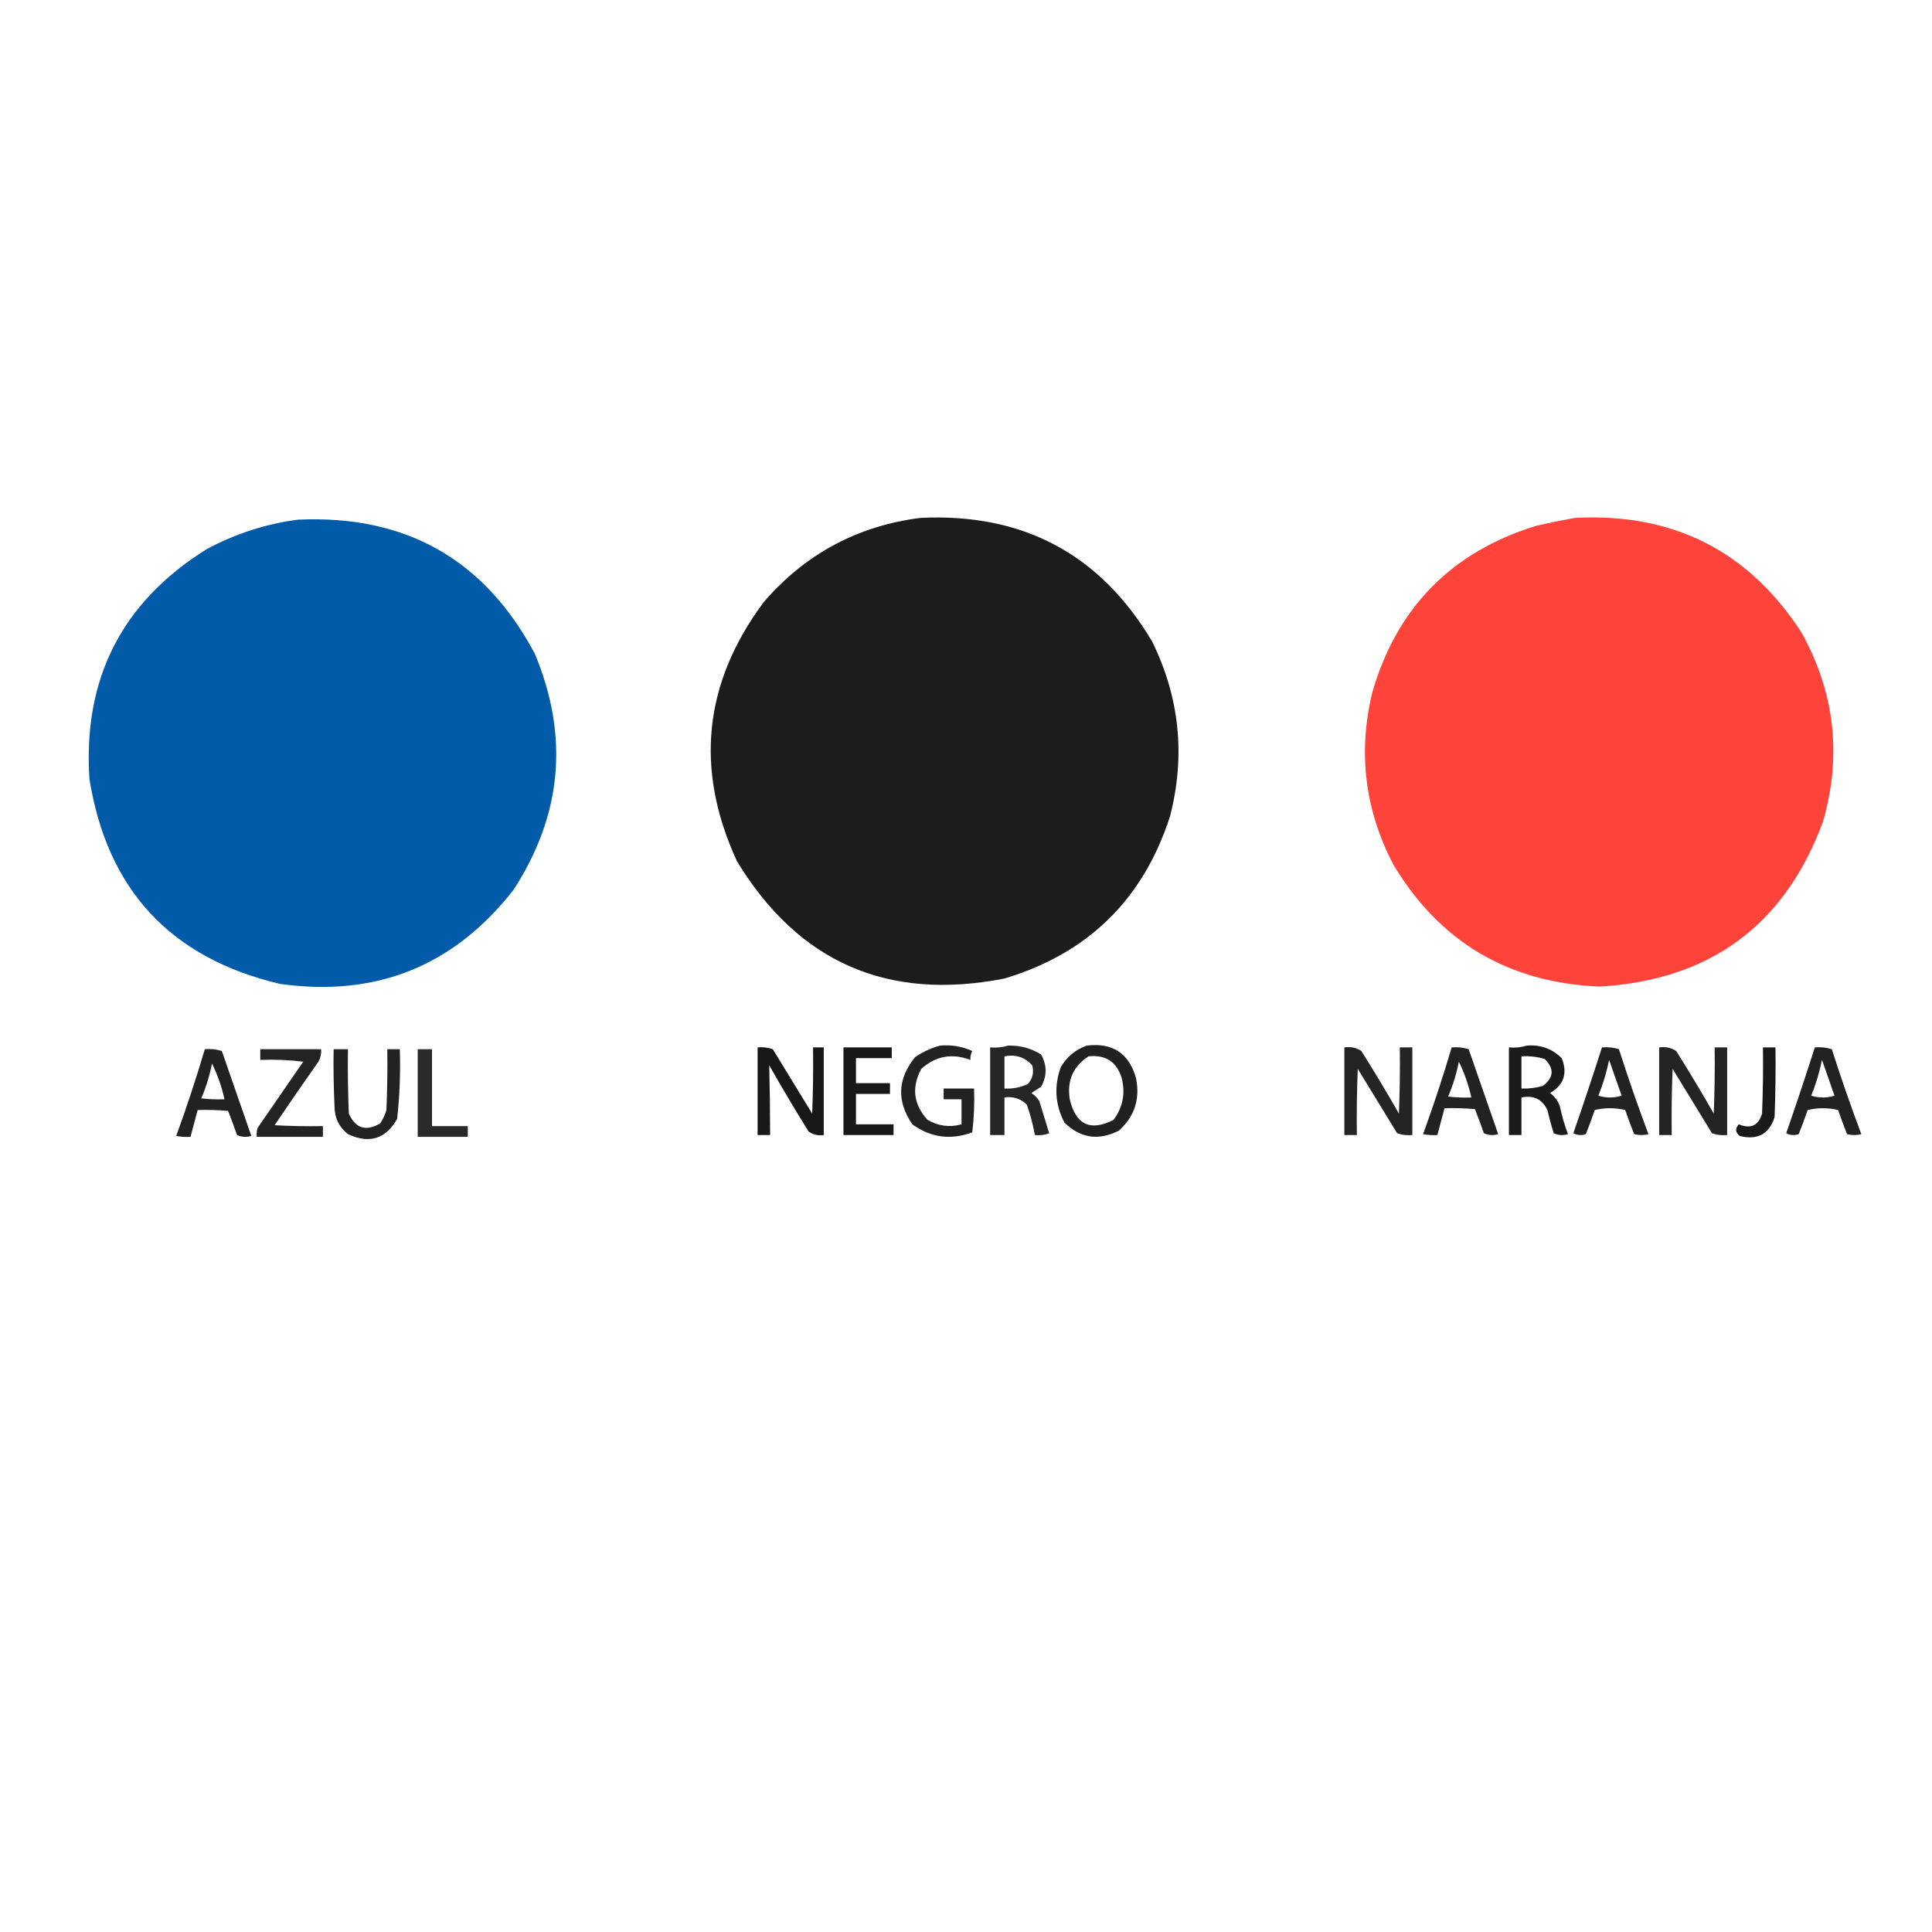
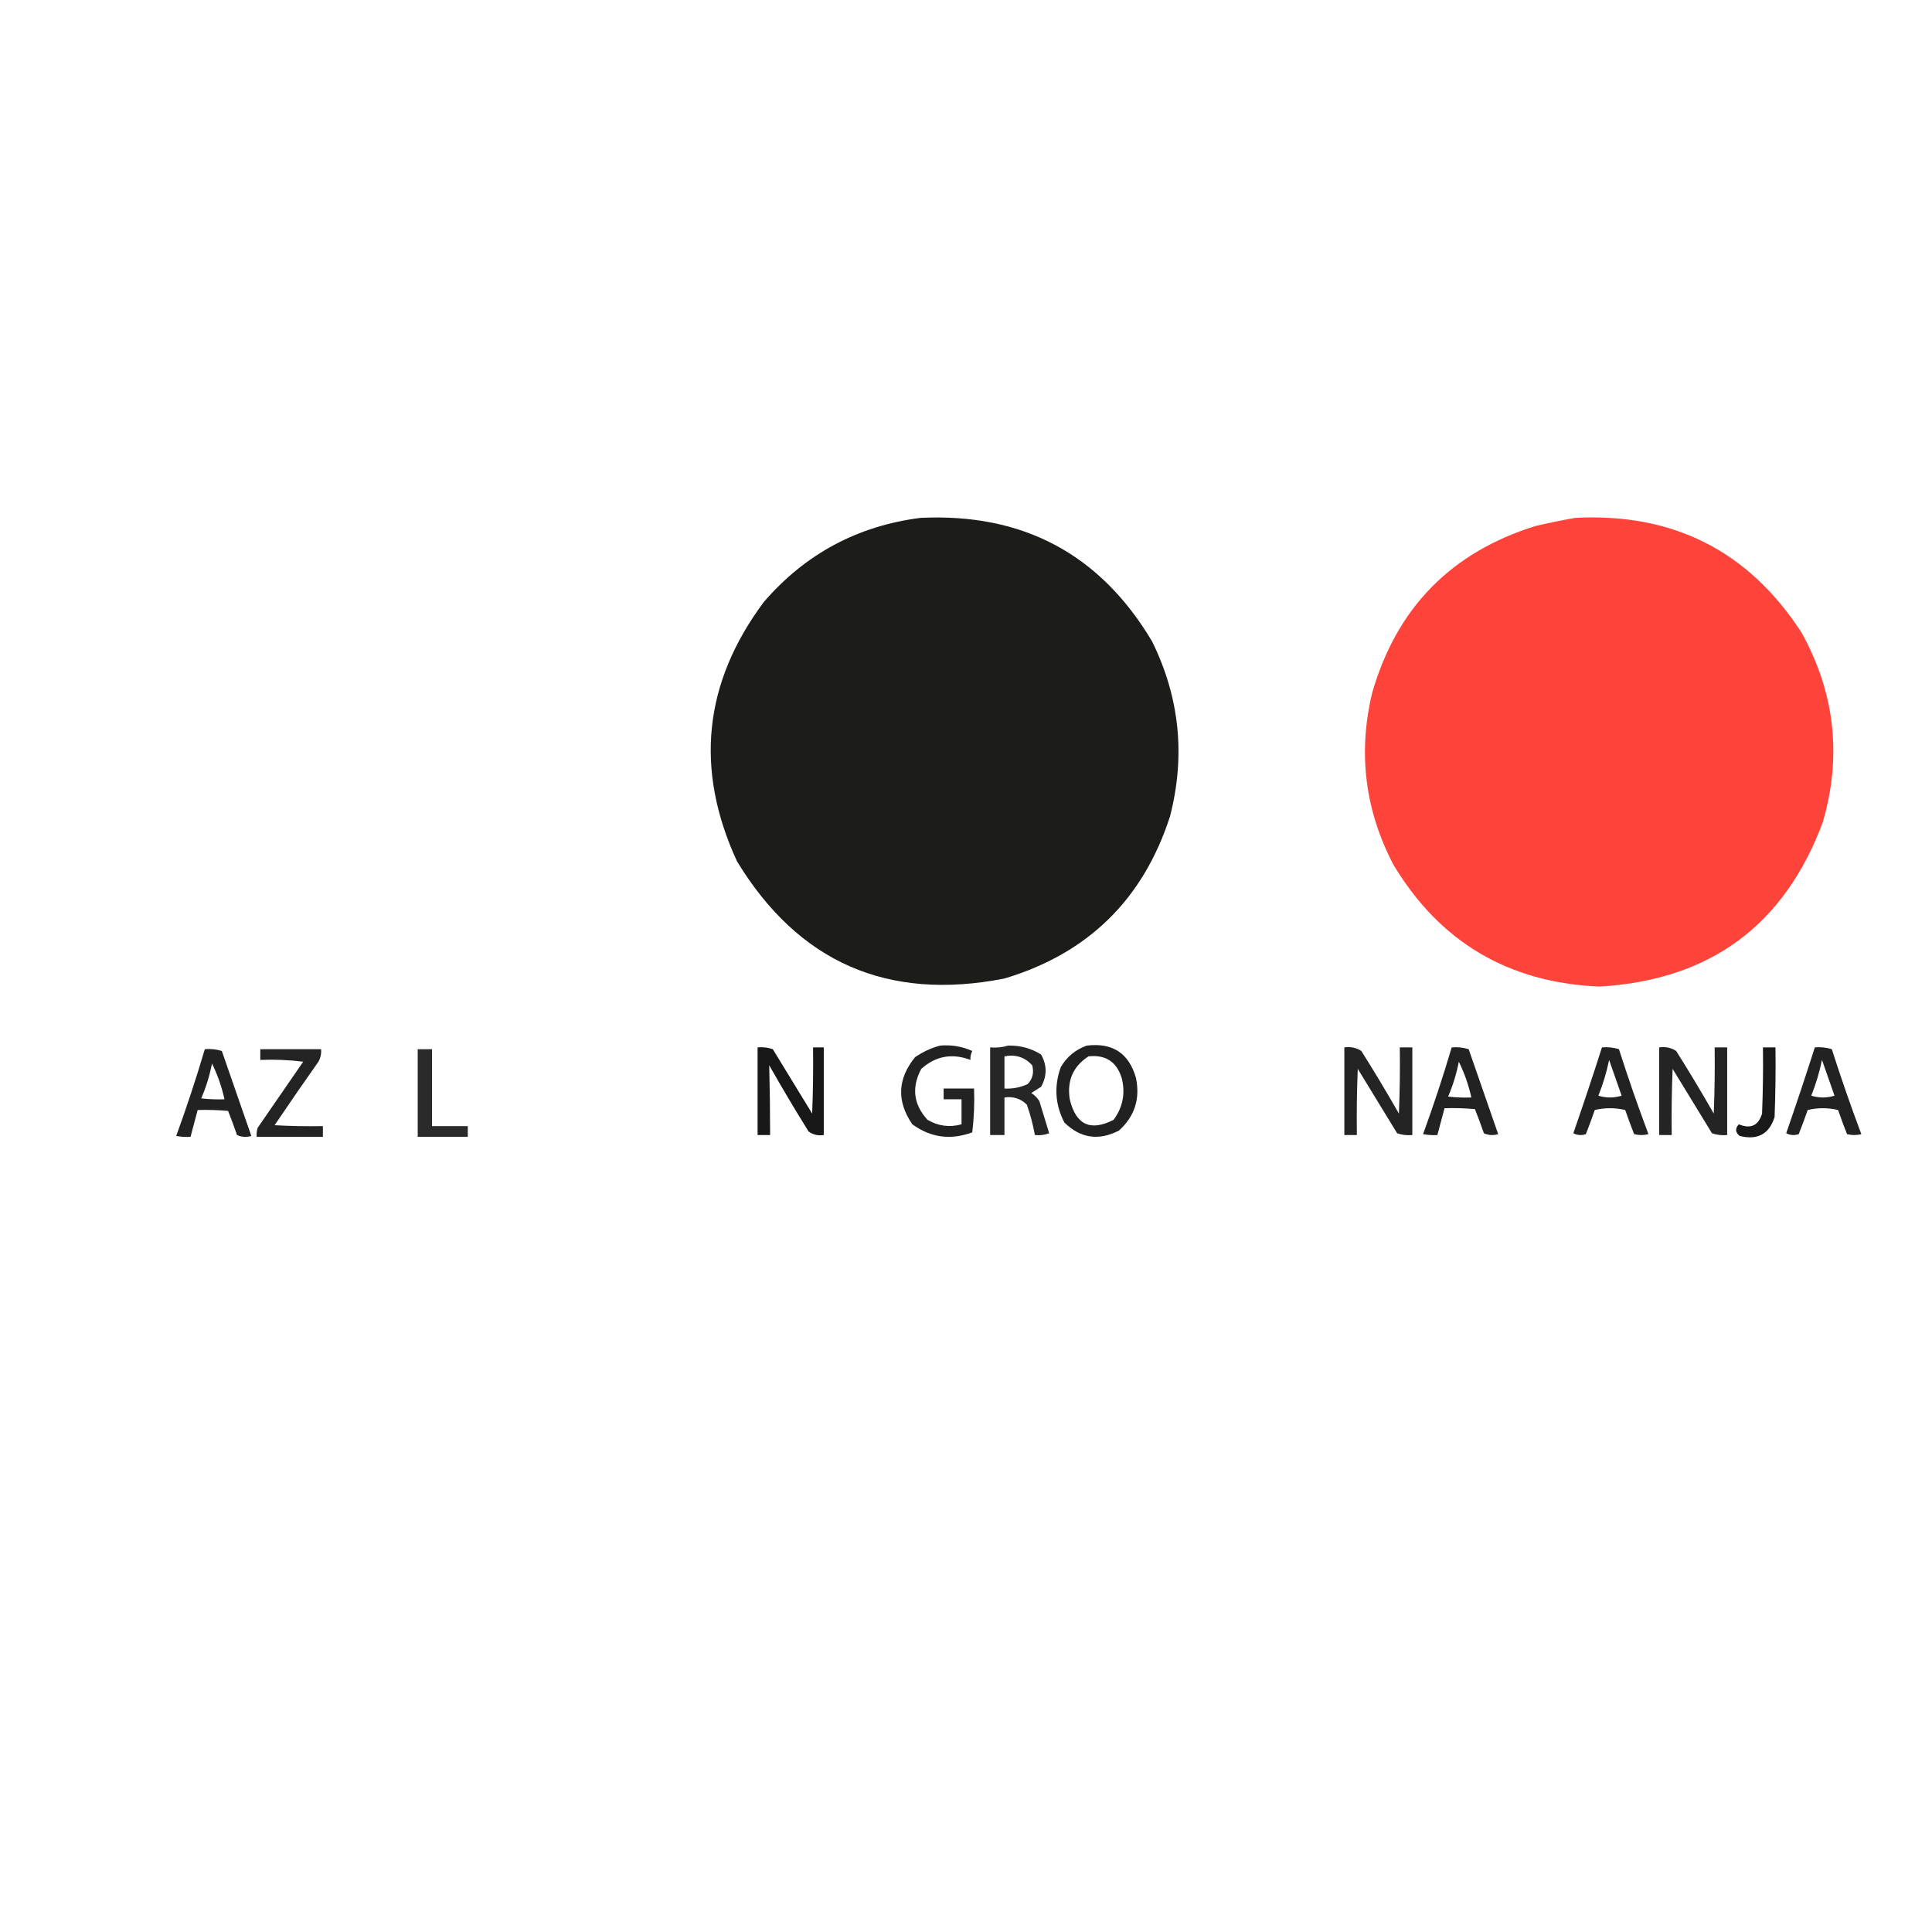
<svg xmlns="http://www.w3.org/2000/svg" width="1080px" height="1080px" style="shape-rendering:geometricPrecision; text-rendering:geometricPrecision; image-rendering:optimizeQuality; fill-rule:evenodd; clip-rule:evenodd">
  <g>
    <path style="opacity:0.993" fill="#1c1d1a" d="M 514.5,289.5 C 571.763,286.707 614.93,309.707 644,358.5C 659.459,389.888 662.792,422.555 654,456.5C 638.992,502.841 608.159,533.008 561.5,547C 496.19,559.807 446.356,537.973 412,481.5C 388.272,430.069 393.272,381.736 427,336.5C 450.137,309.68 479.304,294.014 514.5,289.5 Z" />
  </g>
  <g>
    <path style="opacity:0.993" fill="#fe443a" d="M 880.5,289.5 C 935.254,286.626 977.421,307.959 1007,353.5C 1025.7,387.14 1029.7,422.473 1019,459.5C 997.508,517.296 955.842,547.962 894,551.5C 843.289,549.327 804.955,526.66 779,483.5C 763.029,453.035 759.029,421.035 767,387.5C 780.657,339.843 811.157,308.677 858.5,294C 865.931,292.281 873.265,290.781 880.5,289.5 Z" />
  </g>
  <g>
-     <path style="opacity:0.993" fill="#005ba9" d="M 166.5,290.5 C 226.764,287.7 270.931,312.7 299,365.5C 318.219,411.666 314.219,455.666 287,497.5C 253.729,540.041 210.229,557.541 156.5,550C 95.455,535.621 59.955,497.454 50,435.5C 46.293,379.411 68.126,336.578 115.5,307C 131.618,298.348 148.618,292.848 166.5,290.5 Z" />
-   </g>
+     </g>
  <g>
    <path style="opacity:0.866" fill="#000000" d="M 525.5,584.5 C 531.797,583.948 537.797,584.948 543.5,587.5C 542.691,589.071 542.357,590.738 542.5,592.5C 532.219,588.618 523.052,590.284 515,597.5C 509.458,607.896 510.625,617.396 518.5,626C 524.483,629.498 530.816,630.331 537.5,628.5C 537.5,623.833 537.5,619.167 537.5,614.5C 534.167,614.5 530.833,614.5 527.5,614.5C 527.5,612.5 527.5,610.5 527.5,608.5C 533.167,608.5 538.833,608.5 544.5,608.5C 544.816,616.752 544.482,624.919 543.5,633C 531.423,637.457 520.256,635.957 510,628.5C 501.176,615.628 501.676,603.128 511.5,591C 515.877,587.975 520.544,585.808 525.5,584.5 Z" />
  </g>
  <g>
    <path style="opacity:0.85" fill="#000000" d="M 563.5,584.5 C 570.241,584.311 576.407,585.978 582,589.5C 585.333,595.5 585.333,601.5 582,607.5C 580.167,608.667 578.333,609.833 576.5,611C 578.333,612.167 579.833,613.667 581,615.5C 582.834,621.506 584.668,627.506 586.5,633.5C 583.914,634.48 581.247,634.813 578.5,634.5C 577.469,628.711 575.969,623.045 574,617.5C 570.556,614.117 566.39,612.784 561.5,613.5C 561.5,620.5 561.5,627.5 561.5,634.5C 558.833,634.5 556.167,634.5 553.5,634.5C 553.5,618.167 553.5,601.833 553.5,585.5C 557.042,585.813 560.375,585.479 563.5,584.5 Z M 561.5,590.5 C 567.701,589.285 572.868,590.952 577,595.5C 578.098,599.505 577.265,603.005 574.5,606C 570.379,607.899 566.046,608.732 561.5,608.5C 561.5,602.5 561.5,596.5 561.5,590.5 Z" />
  </g>
  <g>
    <path style="opacity:0.871" fill="#000000" d="M 607.5,584.5 C 621.881,582.738 631.048,588.738 635,602.5C 637.448,614.226 634.282,624.059 625.5,632C 614.17,637.824 604.003,636.324 595,627.5C 589.812,617.494 589.145,607.16 593,596.5C 596.399,590.724 601.232,586.724 607.5,584.5 Z M 608.5,590.5 C 617.978,589.489 624.144,593.489 627,602.5C 629.224,611.045 627.724,618.879 622.5,626C 609.571,632.621 601.404,628.788 598,614.5C 596.385,604.079 599.885,596.079 608.5,590.5 Z" />
  </g>
  <g>
-     <path style="opacity:0.894" fill="#000000" d="M 853.5,584.5 C 861.147,583.886 867.647,586.22 873,591.5C 876.406,599.948 874.24,606.448 866.5,611C 869.106,612.938 870.939,615.438 872,618.5C 873.118,623.808 874.618,628.975 876.5,634C 873.773,634.818 871.106,634.652 868.5,633.5C 867.179,629.216 866.012,624.883 865,620.5C 862.14,614.473 857.306,612.139 850.5,613.5C 850.5,620.5 850.5,627.5 850.5,634.5C 848.167,634.5 845.833,634.5 843.5,634.5C 843.5,618.167 843.5,601.833 843.5,585.5C 847.042,585.813 850.375,585.479 853.5,584.5 Z M 850.5,590.5 C 854.936,590.21 859.27,590.71 863.5,592C 868.965,597.353 868.632,602.353 862.5,607C 858.582,608.156 854.582,608.656 850.5,608.5C 850.5,602.5 850.5,596.5 850.5,590.5 Z" />
-   </g>
+     </g>
  <g>
    <path style="opacity:0.906" fill="#000000" d="M 423.5,585.5 C 426.448,585.223 429.281,585.556 432,586.5C 439.333,598.5 446.667,610.5 454,622.5C 454.5,610.171 454.667,597.838 454.5,585.5C 456.5,585.5 458.5,585.5 460.5,585.5C 460.5,601.833 460.5,618.167 460.5,634.5C 457.315,634.98 454.481,634.314 452,632.5C 444.415,620.332 437.082,607.999 430,595.5C 430.327,608.477 430.493,621.477 430.5,634.5C 428.167,634.5 425.833,634.5 423.5,634.5C 423.5,618.167 423.5,601.833 423.5,585.5 Z" />
  </g>
  <g>
-     <path style="opacity:0.903" fill="#000000" d="M 471.5,585.5 C 480.5,585.5 489.5,585.5 498.5,585.5C 498.5,587.5 498.5,589.5 498.5,591.5C 491.833,591.5 485.167,591.5 478.5,591.5C 478.5,596.167 478.5,600.833 478.5,605.5C 484.833,605.5 491.167,605.5 497.5,605.5C 497.5,607.5 497.5,609.5 497.5,611.5C 491.167,611.5 484.833,611.5 478.5,611.5C 478.5,617.167 478.5,622.833 478.5,628.5C 485.5,628.5 492.5,628.5 499.5,628.5C 499.5,630.5 499.5,632.5 499.5,634.5C 490.167,634.5 480.833,634.5 471.5,634.5C 471.5,618.167 471.5,601.833 471.5,585.5 Z" />
-   </g>
+     </g>
  <g>
    <path style="opacity:0.857" fill="#000000" d="M 751.5,585.5 C 755.007,584.994 758.174,585.66 761,587.5C 768.252,599.001 775.252,610.668 782,622.5C 782.5,610.171 782.667,597.838 782.5,585.5C 784.833,585.5 787.167,585.5 789.5,585.5C 789.5,601.833 789.5,618.167 789.5,634.5C 786.552,634.777 783.719,634.444 781,633.5C 773.667,621.5 766.333,609.5 759,597.5C 758.5,609.829 758.333,622.162 758.5,634.5C 756.167,634.5 753.833,634.5 751.5,634.5C 751.5,618.167 751.5,601.833 751.5,585.5 Z" />
  </g>
  <g>
    <path style="opacity:0.867" fill="#000000" d="M 811.5,585.5 C 814.777,585.216 817.943,585.549 821,586.5C 826.505,602.35 832.005,618.183 837.5,634C 834.773,634.818 832.106,634.652 829.5,633.5C 827.927,628.945 826.26,624.445 824.5,620C 818.843,619.501 813.176,619.334 807.5,619.5C 806.167,624.5 804.833,629.5 803.5,634.5C 800.813,634.664 798.146,634.497 795.5,634C 801.334,617.998 806.667,601.832 811.5,585.5 Z M 815.5,593.5 C 818.602,599.802 820.936,606.469 822.5,613.5C 818.154,613.666 813.821,613.499 809.5,613C 812.206,606.714 814.206,600.214 815.5,593.5 Z" />
  </g>
  <g>
    <path style="opacity:0.867" fill="#000000" d="M 895.5,585.5 C 898.777,585.216 901.943,585.549 905,586.5C 910.111,602.5 915.611,618.333 921.5,634C 918.833,634.667 916.167,634.667 913.5,634C 911.74,629.555 910.073,625.055 908.5,620.5C 902.833,619.167 897.167,619.167 891.5,620.5C 889.927,625.055 888.26,629.555 886.5,634C 884.098,634.814 881.765,634.647 879.5,633.5C 885.043,617.539 890.376,601.539 895.5,585.5 Z M 899.5,592.5 C 901.799,599.058 904.132,605.724 906.5,612.5C 902.167,613.833 897.833,613.833 893.5,612.5C 896.114,605.994 898.114,599.327 899.5,592.5 Z" />
  </g>
  <g>
    <path style="opacity:0.857" fill="#000000" d="M 927.5,585.5 C 931.007,584.994 934.174,585.66 937,587.5C 944.252,599.001 951.252,610.668 958,622.5C 958.5,610.171 958.667,597.838 958.5,585.5C 960.833,585.5 963.167,585.5 965.5,585.5C 965.5,601.833 965.5,618.167 965.5,634.5C 962.552,634.777 959.719,634.444 957,633.5C 949.667,621.5 942.333,609.5 935,597.5C 934.5,609.829 934.333,622.162 934.5,634.5C 932.167,634.5 929.833,634.5 927.5,634.5C 927.5,618.167 927.5,601.833 927.5,585.5 Z" />
  </g>
  <g>
    <path style="opacity:0.9" fill="#000000" d="M 985.5,585.5 C 987.833,585.5 990.167,585.5 992.5,585.5C 992.667,598.504 992.5,611.504 992,624.5C 988.944,633.988 982.444,637.488 972.5,635C 970.018,633.045 969.852,630.879 972,628.5C 978.65,631.233 982.983,629.233 985,622.5C 985.5,610.171 985.667,597.838 985.5,585.5 Z" />
  </g>
  <g>
    <path style="opacity:0.867" fill="#000000" d="M 1014.5,585.5 C 1017.78,585.216 1020.94,585.549 1024,586.5C 1029.11,602.5 1034.61,618.333 1040.5,634C 1037.83,634.667 1035.17,634.667 1032.5,634C 1030.74,629.555 1029.07,625.055 1027.5,620.5C 1021.83,619.167 1016.17,619.167 1010.5,620.5C 1008.93,625.055 1007.26,629.555 1005.5,634C 1003.1,634.814 1000.76,634.647 998.5,633.5C 1004.04,617.539 1009.38,601.539 1014.5,585.5 Z M 1018.5,592.5 C 1020.8,599.058 1023.13,605.724 1025.5,612.5C 1021.17,613.833 1016.83,613.833 1012.5,612.5C 1015.11,605.994 1017.11,599.327 1018.5,592.5 Z" />
  </g>
  <g>
    <path style="opacity:0.867" fill="#000000" d="M 114.5,586.5 C 117.777,586.216 120.943,586.549 124,587.5C 129.505,603.35 135.005,619.183 140.5,635C 137.773,635.818 135.106,635.652 132.5,634.5C 130.927,629.945 129.26,625.445 127.5,621C 121.843,620.501 116.176,620.334 110.5,620.5C 109.167,625.5 107.833,630.5 106.5,635.5C 103.813,635.664 101.146,635.497 98.5,635C 104.334,618.998 109.667,602.832 114.5,586.5 Z M 118.5,594.5 C 121.602,600.802 123.936,607.469 125.5,614.5C 121.154,614.666 116.821,614.499 112.5,614C 115.206,607.714 117.206,601.214 118.5,594.5 Z" />
  </g>
  <g>
    <path style="opacity:0.863" fill="#000000" d="M 145.5,586.5 C 156.833,586.5 168.167,586.5 179.5,586.5C 179.702,588.989 179.202,591.323 178,593.5C 169.71,605.246 161.543,617.08 153.5,629C 162.494,629.5 171.494,629.666 180.5,629.5C 180.5,631.5 180.5,633.5 180.5,635.5C 168.167,635.5 155.833,635.5 143.5,635.5C 143.34,633.801 143.506,632.134 144,630.5C 152.5,618.167 161,605.833 169.5,593.5C 161.528,592.502 153.528,592.169 145.5,592.5C 145.5,590.5 145.5,588.5 145.5,586.5 Z" />
  </g>
  <g>
-     <path style="opacity:0.867" fill="#000000" d="M 186.5,586.5 C 189.167,586.5 191.833,586.5 194.5,586.5C 194.333,598.505 194.5,610.505 195,622.5C 198.73,630.802 204.564,632.635 212.5,628C 214.068,625.696 215.235,623.196 216,620.5C 216.5,609.172 216.667,597.838 216.5,586.5C 218.833,586.5 221.167,586.5 223.5,586.5C 223.922,599.561 223.422,612.561 222,625.5C 215.588,636.712 206.422,639.546 194.5,634C 189.519,630.068 187.019,624.901 187,618.5C 186.5,607.839 186.333,597.172 186.5,586.5 Z" />
-   </g>
+     </g>
  <g>
    <path style="opacity:0.835" fill="#000000" d="M 233.5,586.5 C 236.167,586.5 238.833,586.5 241.5,586.5C 241.5,600.833 241.5,615.167 241.5,629.5C 248.167,629.5 254.833,629.5 261.5,629.5C 261.5,631.5 261.5,633.5 261.5,635.5C 252.167,635.5 242.833,635.5 233.5,635.5C 233.5,619.167 233.5,602.833 233.5,586.5 Z" />
  </g>
</svg>